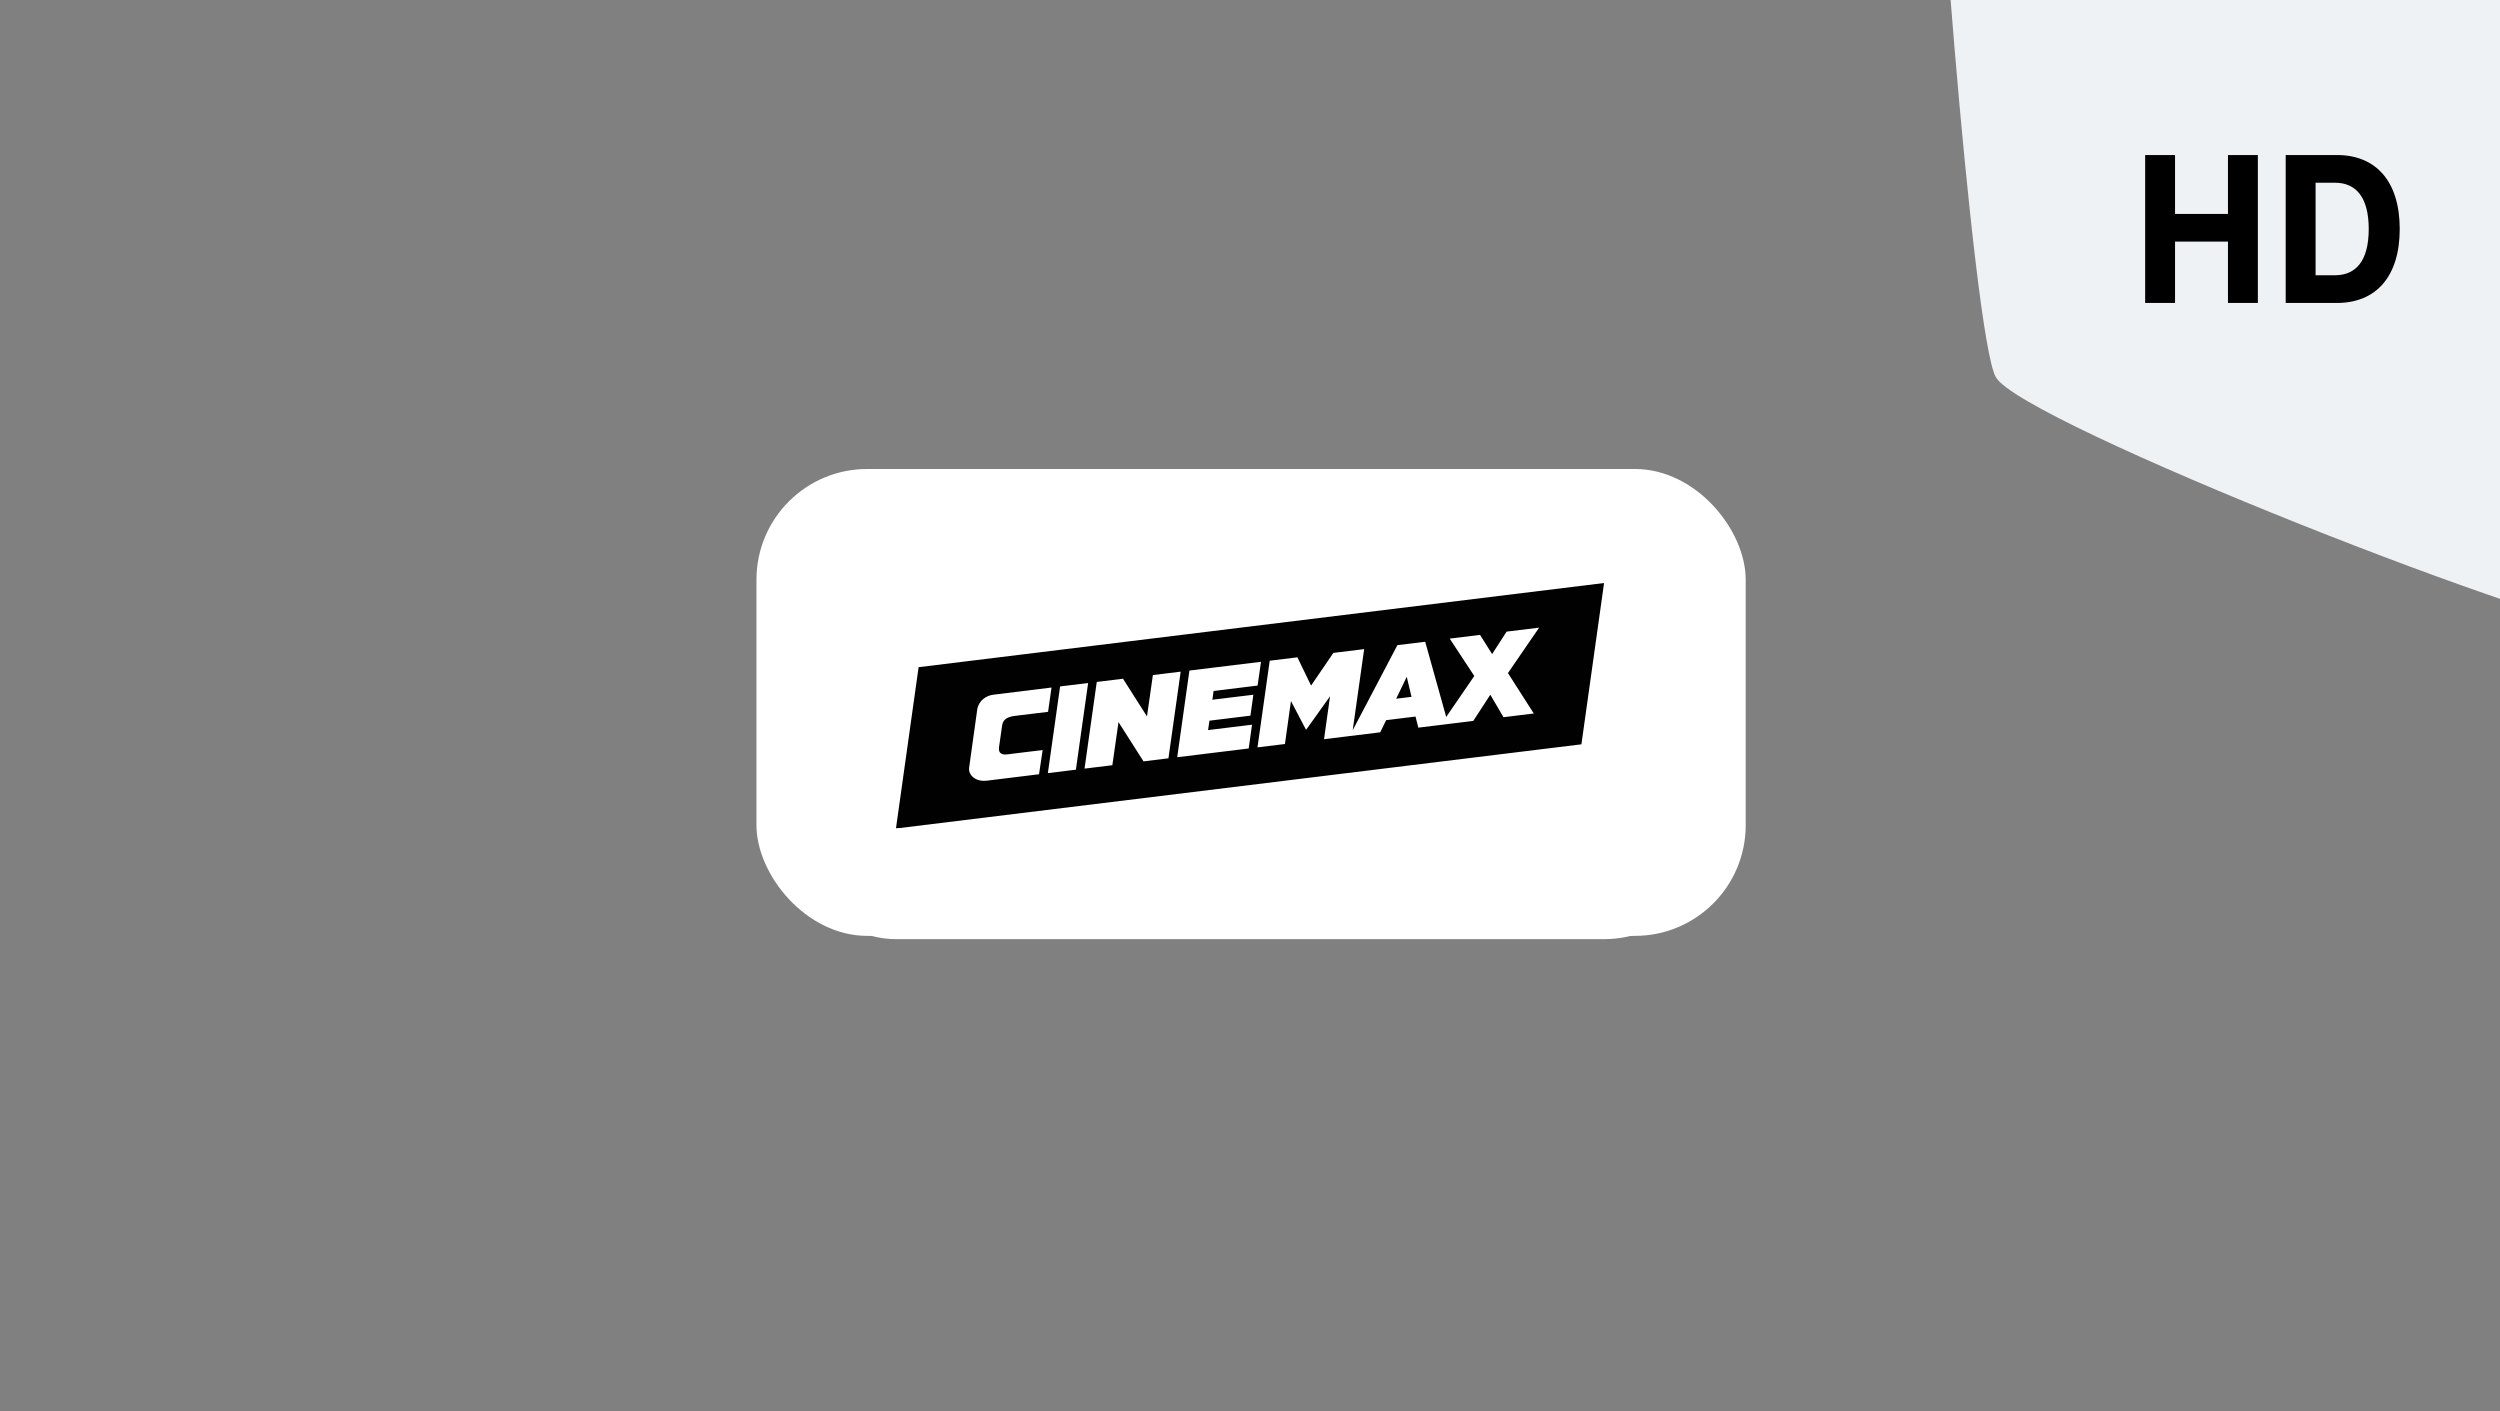
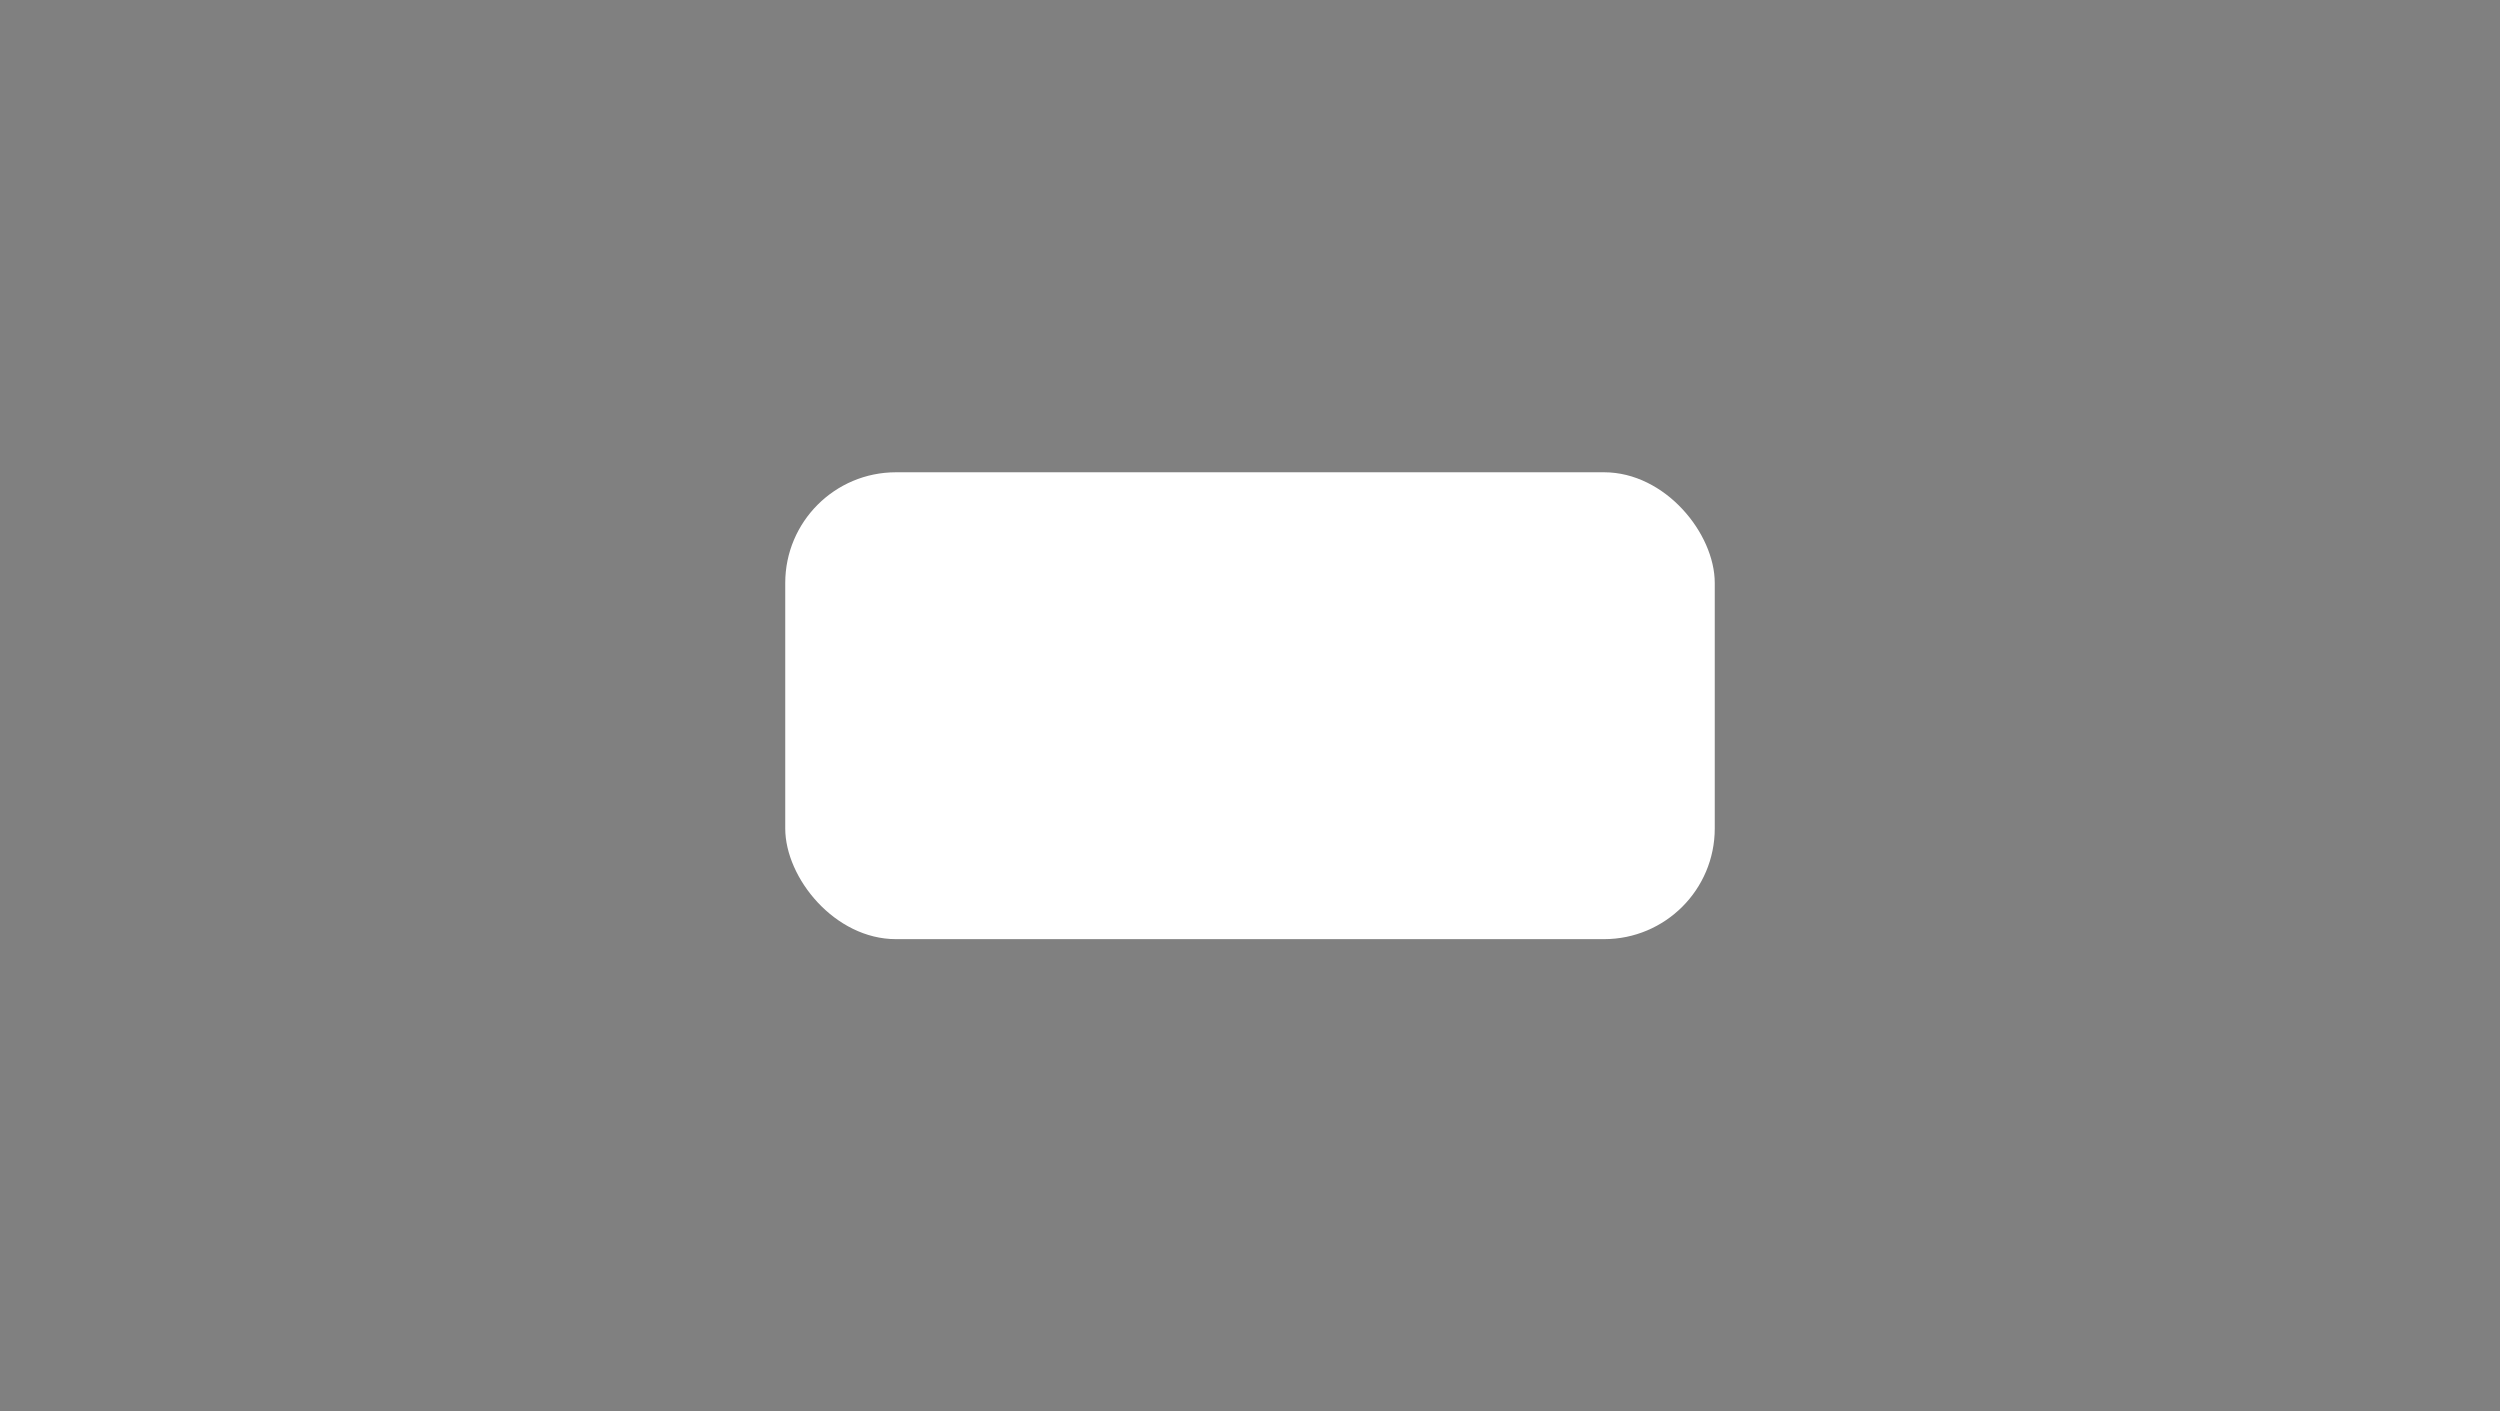
<svg xmlns="http://www.w3.org/2000/svg" xmlns:ns1="http://sodipodi.sourceforge.net/DTD/sodipodi-0.dtd" xmlns:ns2="http://www.inkscape.org/namespaces/inkscape" width="271" height="153" viewBox="0 0 271 153" fill="none" version="1.1" id="svg4" ns1:docname="07-cinemax.svg" xml:space="preserve" ns2:version="1.4.2 (f4327f4, 2025-05-13)">
  <rect x="0" y="0" width="271" height="153" fill="#808080" stroke="none" />
  <ns1:namedview id="namedview4" pagecolor="#ffffff" bordercolor="#000000" borderopacity="0.25" ns2:showpageshadow="2" ns2:pageopacity="0.0" ns2:pagecheckerboard="0" ns2:deskcolor="#d1d1d1" ns2:zoom="1.9757395" ns2:cx="145.51513" ns2:cy="113.62834" ns2:window-width="1920" ns2:window-height="1001" ns2:window-x="-8" ns2:window-y="1072" ns2:window-maximized="1" ns2:current-layer="svg4" />
-   <rect x="82" y="50.839" width="107.234" height="50.609" rx="12" fill="white" id="rect1" />
-   <path d="M367.804 15.382C365.804 19.467 292.219 68.434 285.422 68.815C278.625 69.196 218.924 45.745 216.343 40.868C213.849 36.513 209.027 -26.574 209.923 -29.885C211.306 -34.778 250.026 -77.78 252.678 -79.561C256.946 -82.576 303.354 -93.895 306.352 -93.59C310.776 -93.094 360.036 -52.199 362.773 -47.027C364.65 -43.48 369.369 11.905 367.804 15.382Z" fill="#EFF2F4" id="path3" />
-   <path d="M241.511 16.807H244.751V32.839H241.511V26.191H235.775V32.839H232.535V16.807H235.775V23.191H241.511V16.807ZM247.77 32.839V16.807H253.338C257.514 16.807 260.13 19.615 260.13 24.823C260.13 30.031 257.514 32.839 253.338 32.839H247.77ZM251.01 29.839H253.098C255.33 29.839 256.77 28.351 256.77 24.823C256.77 21.295 255.33 19.807 253.098 19.807H251.01V29.839Z" fill="black" id="path4" />
  <defs id="defs4">
    <clipPath id="clip0_203_2558">
      <rect width="83.234" height="26.609" fill="white" transform="translate(94 62.839)" id="rect4" />
    </clipPath>
    <clipPath id="clip0_203_2559">
      <rect width="76.76" height="26.609" fill="white" transform="translate(97 62.839)" id="rect3" />
    </clipPath>
  </defs>
  <g style="fill:none" id="g4" transform="translate(0.12,0.356)">
    <rect x="85" y="50.839" width="100.76" height="50.609" rx="12" fill="#ffffff" id="rect1-0" />
    <g clip-path="url(#clip0_203_2559)" id="g3">
      <mask id="mask0_203_2559" maskUnits="userSpaceOnUse" x="-122" y="-387" width="1863" height="1863">
        <path d="M -121.836,1475.64 H 1740.77 V -386.959 H -121.836 Z" fill="#ffffff" id="path1-9" />
      </mask>
      <g mask="url(#mask0_203_2559)" id="g2-4">
-         <path d="m 152.372,73.003 0.516,2.178 -1.662,0.203 z m 21.389,-10.16 -2.456,17.485 -74.304,9.124 2.456,-17.485 z m -10.419,9.762 3.379,-4.925 -3.523,0.432 -1.574,2.434 -1.308,-2.081 -3.289,0.404 2.666,4.052 -3.044,4.44 -2.278,-8.151 -3.013,0.369 -4.844,9.221 1.242,-8.792 -3.338,0.41 -2.416,3.542 -1.483,-3.063 -3.001,0.369 -1.326,9.393 2.975,-0.363 0.654,-4.659 1.618,3.085 0.053,-0.006 2.566,-3.598 -0.654,4.656 2.778,-0.341 0.248,-0.028 3.066,-0.379 0.645,-1.317 3.182,-0.391 0.303,1.202 2.435,-0.297 0.804,-0.1 2.716,-0.332 1.849,-2.841 1.427,2.438 3.285,-0.404 z m -32.041,2.891 0.131,-0.951 4.772,-0.585 0.369,-2.578 -7.76,0.951 -1.323,9.396 7.75,-0.951 0.36,-2.578 -4.765,0.585 0.15,-1.02 4.443,-0.544 0.316,-2.268 z m -13.858,7.466 3.016,-0.369 0.667,-4.672 2.709,4.255 2.704,-0.332 1.326,-9.393 -3.013,0.369 -0.638,4.484 -2.6,-4.086 -2.845,0.35 z m 0.391,-9.28 -3.038,0.372 -1.327,9.396 3.038,-0.372 z m -12.904,9.199 c -0.088,0.839 0.773,1.527 1.909,1.389 h 0.006 l 5.667,-0.698 0.391,-2.625 -3.852,0.472 c -0.51,0.063 -0.97,-0.097 -0.879,-0.754 l 0.338,-2.381 c 0.1,-0.757 0.741,-0.961 1.411,-1.042 l 3.57,-0.435 0.375,-2.635 -6.276,0.773 c -0.876,0.106 -1.555,0.663 -1.759,1.486 z" fill="#010101" id="path2-8" />
-       </g>
+         </g>
    </g>
  </g>
</svg>